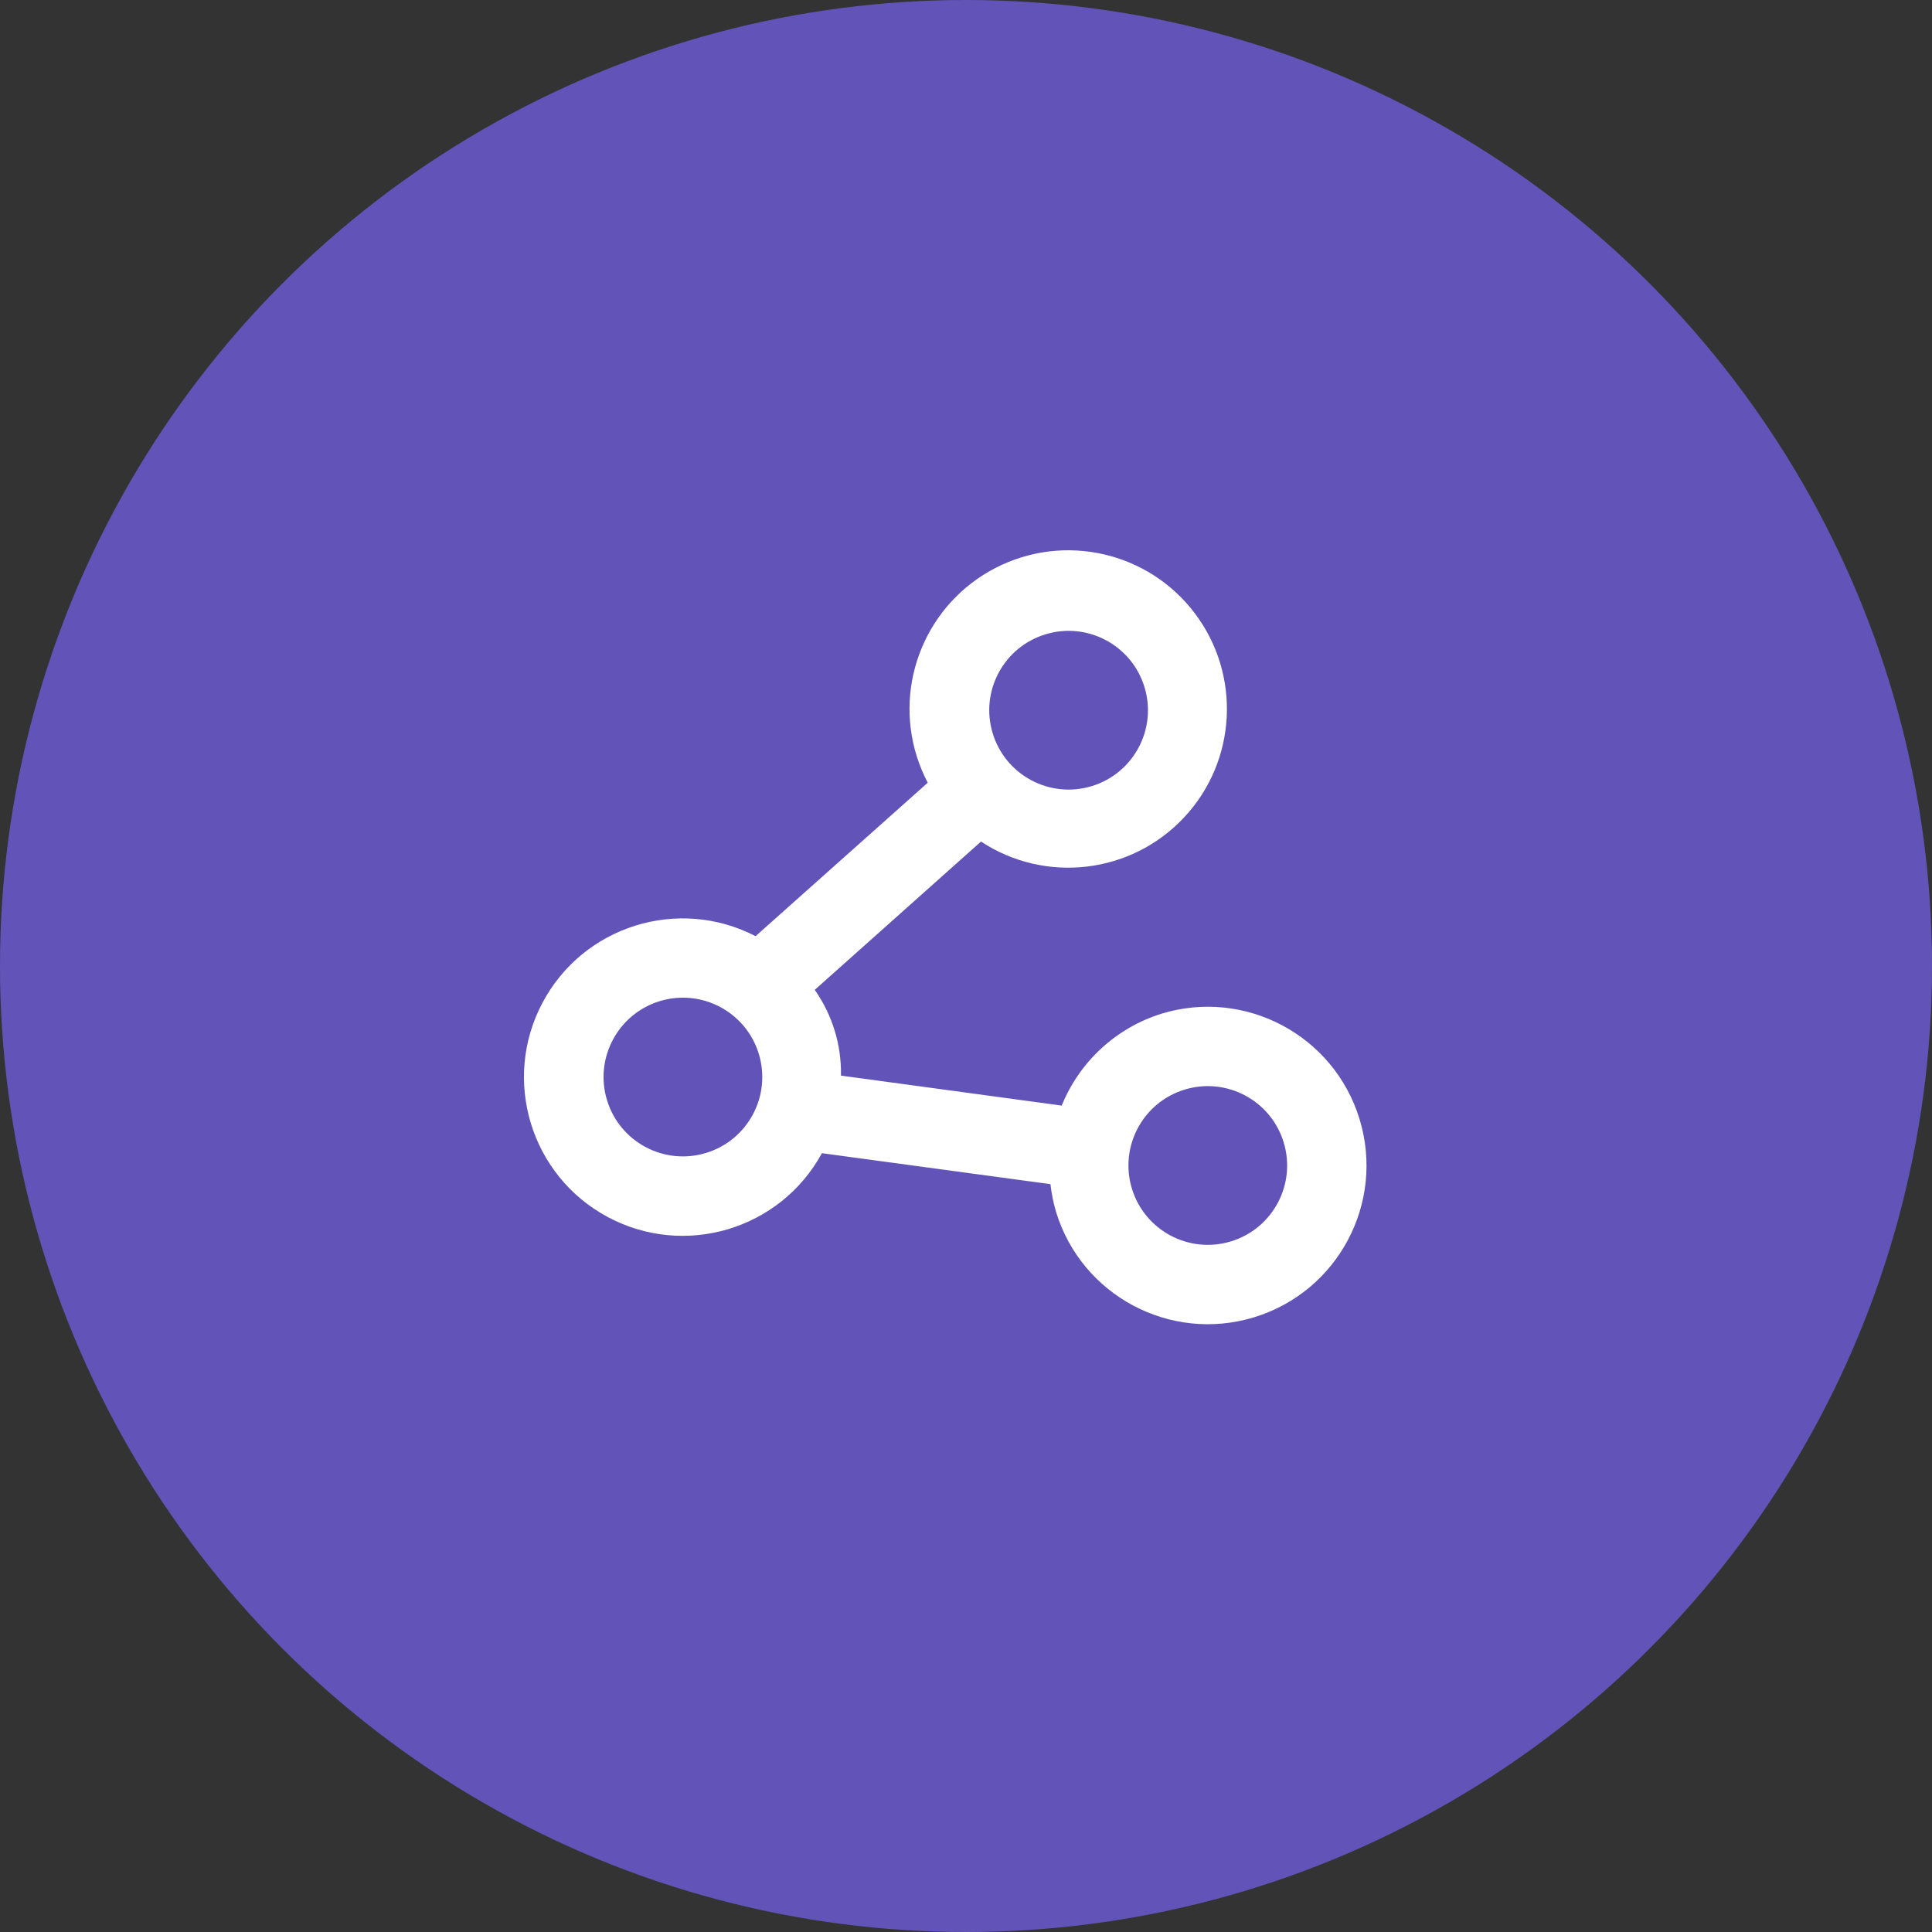
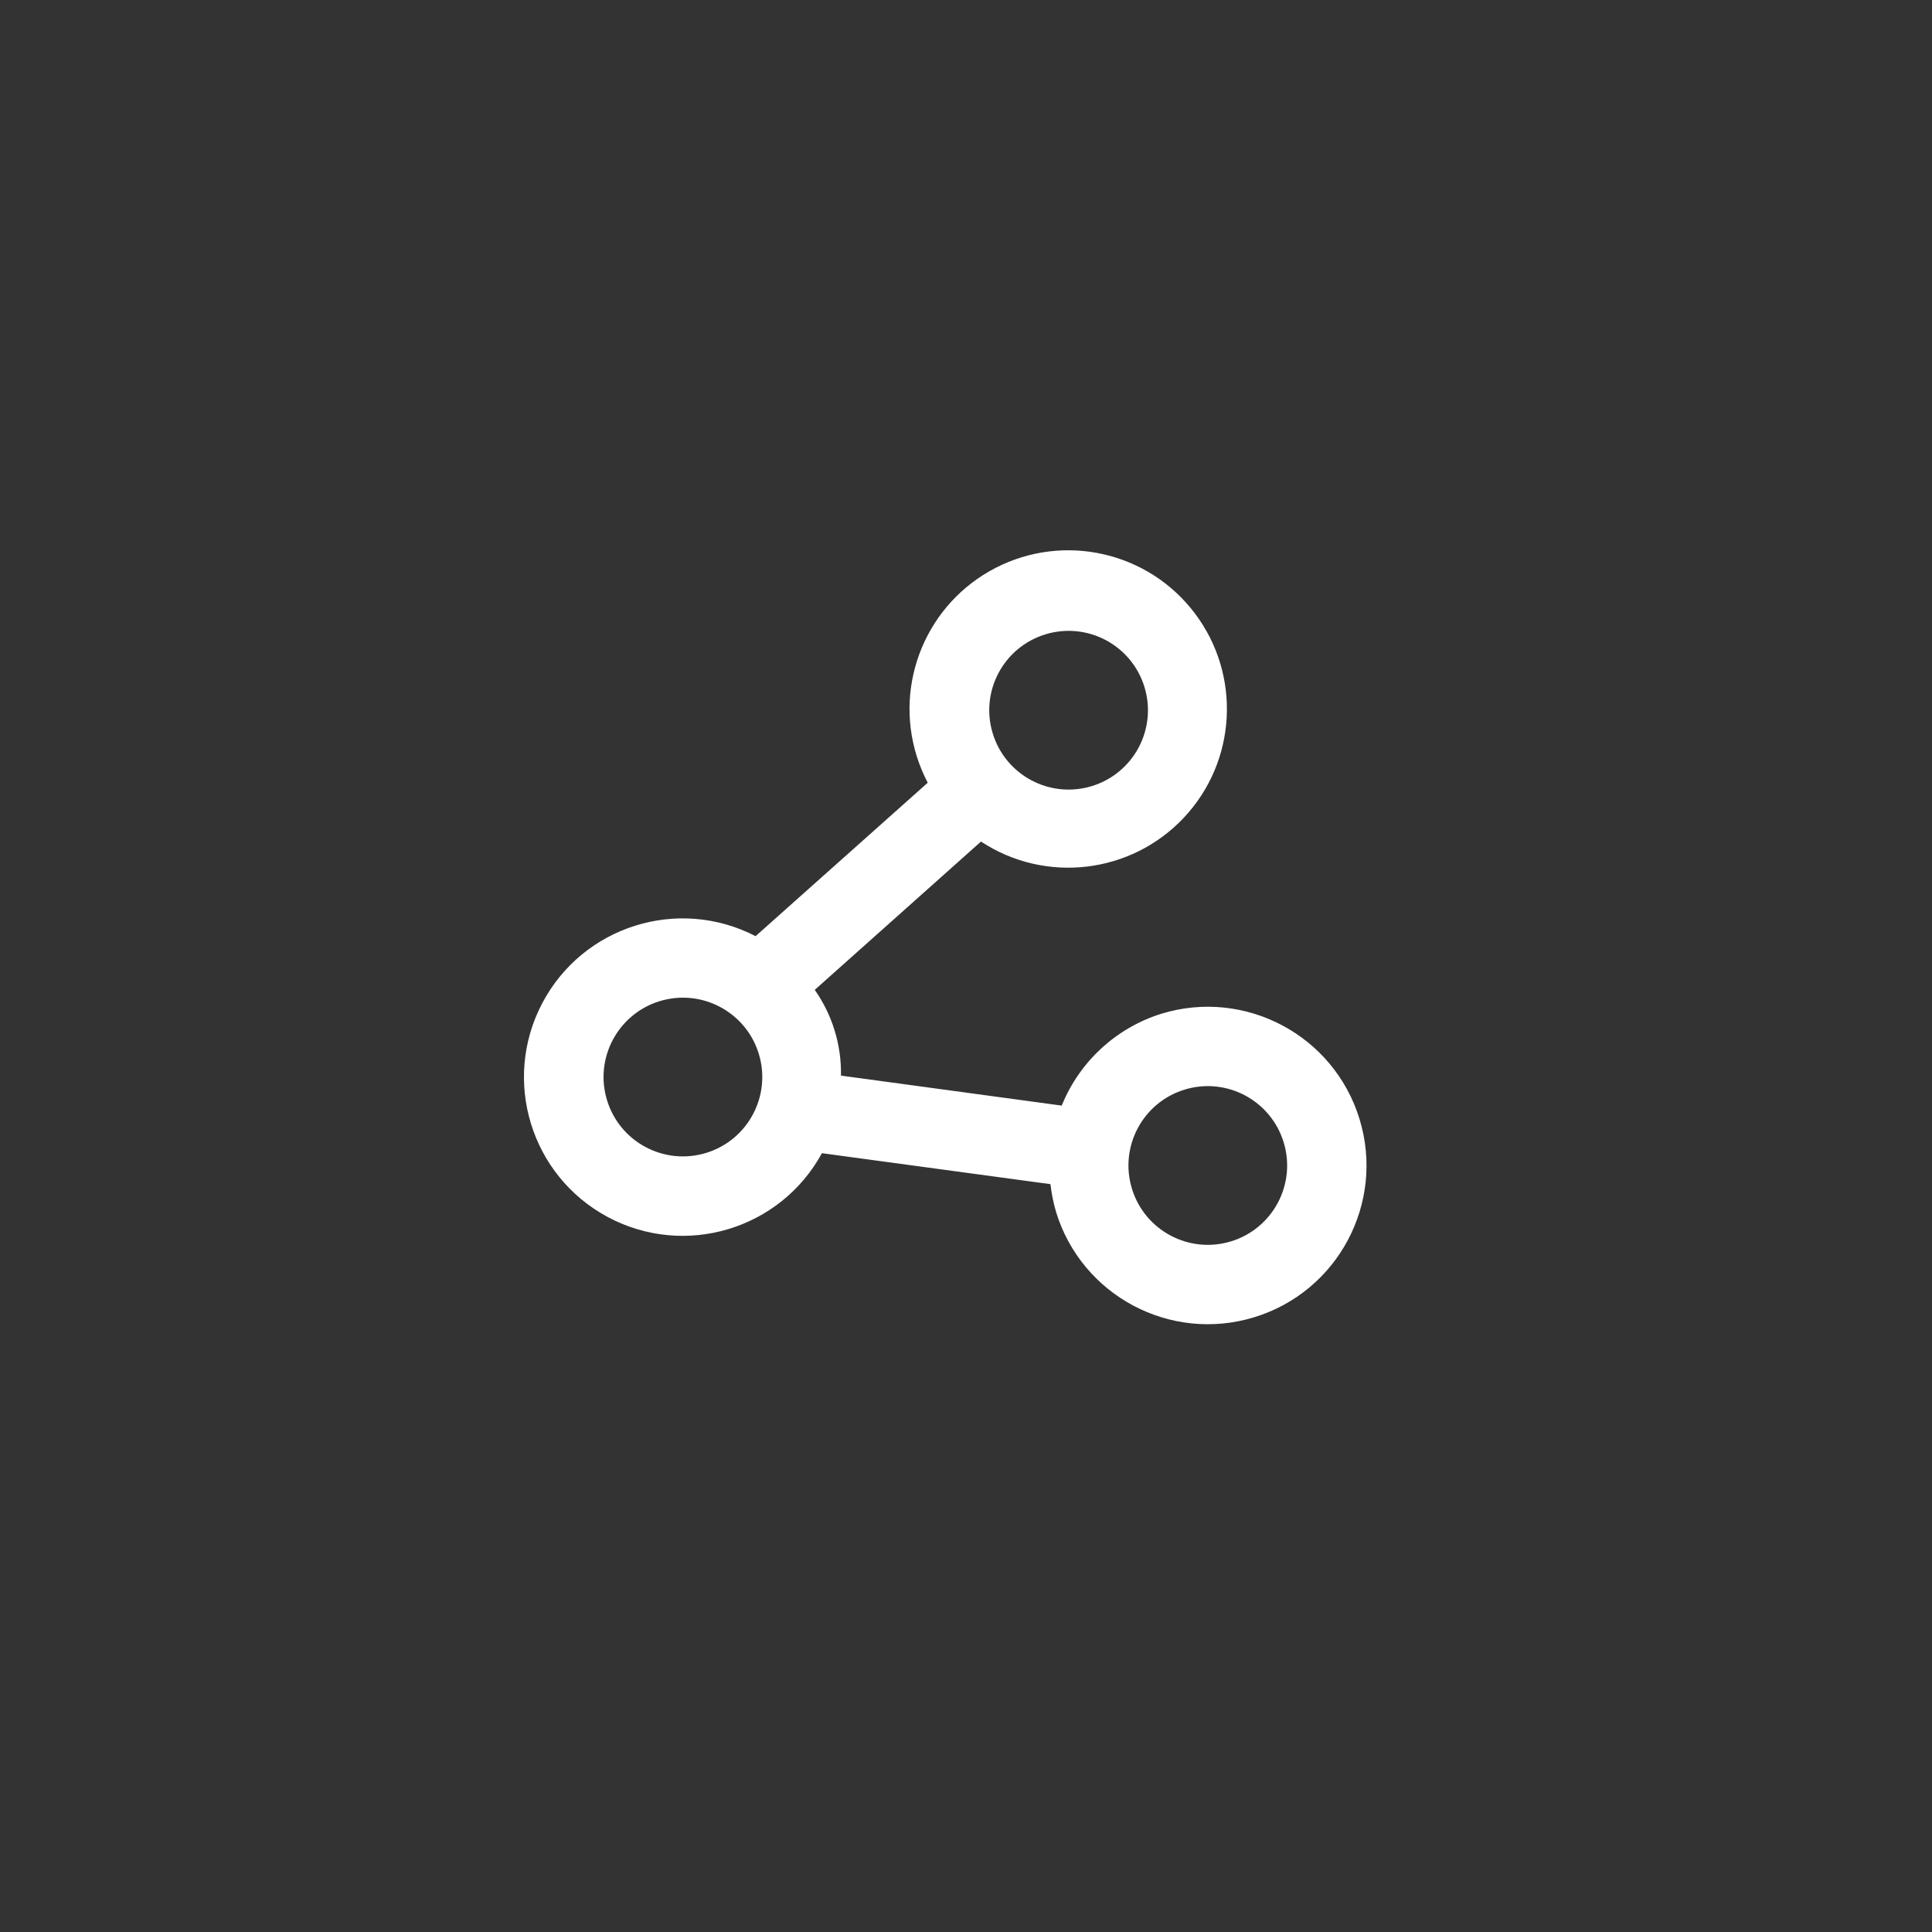
<svg xmlns="http://www.w3.org/2000/svg" width="56px" height="56px" viewBox="0 0 56 56" version="1.1">
  <rect x="0" y="0" width="56" height="56" fill="#333333" stroke="none" />
  <title>Group 2 Copy</title>
  <g id="Page-1" stroke="none" stroke-width="1" fill="none" fill-rule="evenodd">
    <g id="Artboard" transform="translate(-580, -154)">
      <g id="Group-2-Copy" transform="translate(580, 154)">
        <g id="Group">
          <g id="Group-5">
-             <circle id="Oval-Copy-2" fill="#6253B8" cx="28" cy="28" r="28" />
            <path d="M33.288,31.503 C31.912,31.512 30.612,32.137 29.746,33.205 L23.881,30.503 C24.157,29.658 24.157,28.748 23.881,27.904 L29.746,25.202 C31.174,26.925 33.636,27.37 35.577,26.256 C37.518,25.142 38.376,22.792 37.608,20.689 C36.841,18.586 34.671,17.342 32.468,17.74 C30.265,18.139 28.67,20.065 28.688,22.304 C28.691,22.578 28.718,22.851 28.768,23.12 L22.696,25.914 C20.89,24.148 17.996,24.169 16.216,25.963 C14.436,27.757 14.436,30.65 16.216,32.444 C17.996,34.237 20.89,34.259 22.696,32.492 L28.768,35.287 C28.718,35.556 28.691,35.829 28.688,36.103 C28.688,38.643 30.747,40.703 33.288,40.703 C35.828,40.703 37.887,38.643 37.887,36.103 C37.887,33.563 35.828,31.503 33.288,31.503 Z M33.288,20.004 C34.558,20.004 35.587,21.033 35.587,22.304 C35.587,23.574 34.558,24.604 33.288,24.604 C32.017,24.604 30.988,23.574 30.988,22.304 C30.988,21.033 32.017,20.004 33.288,20.004 Z M19.488,31.503 C18.218,31.503 17.188,30.474 17.188,29.203 C17.188,27.933 18.218,26.903 19.488,26.903 C20.758,26.903 21.788,27.933 21.788,29.203 C21.788,30.474 20.758,31.503 19.488,31.503 Z M33.288,38.403 C32.017,38.403 30.988,37.373 30.988,36.103 C30.988,34.833 32.017,33.803 33.288,33.803 C34.558,33.803 35.587,34.833 35.587,36.103 C35.587,37.373 34.558,38.403 33.288,38.403 Z" id="Shape" fill="#FFFFFF" fill-rule="nonzero" transform="translate(26.384, 29.185) rotate(-17) translate(-26.384, -29.185) " />
          </g>
          <g id="monitor" transform="translate(16, 16.5)" />
        </g>
      </g>
    </g>
  </g>
</svg>